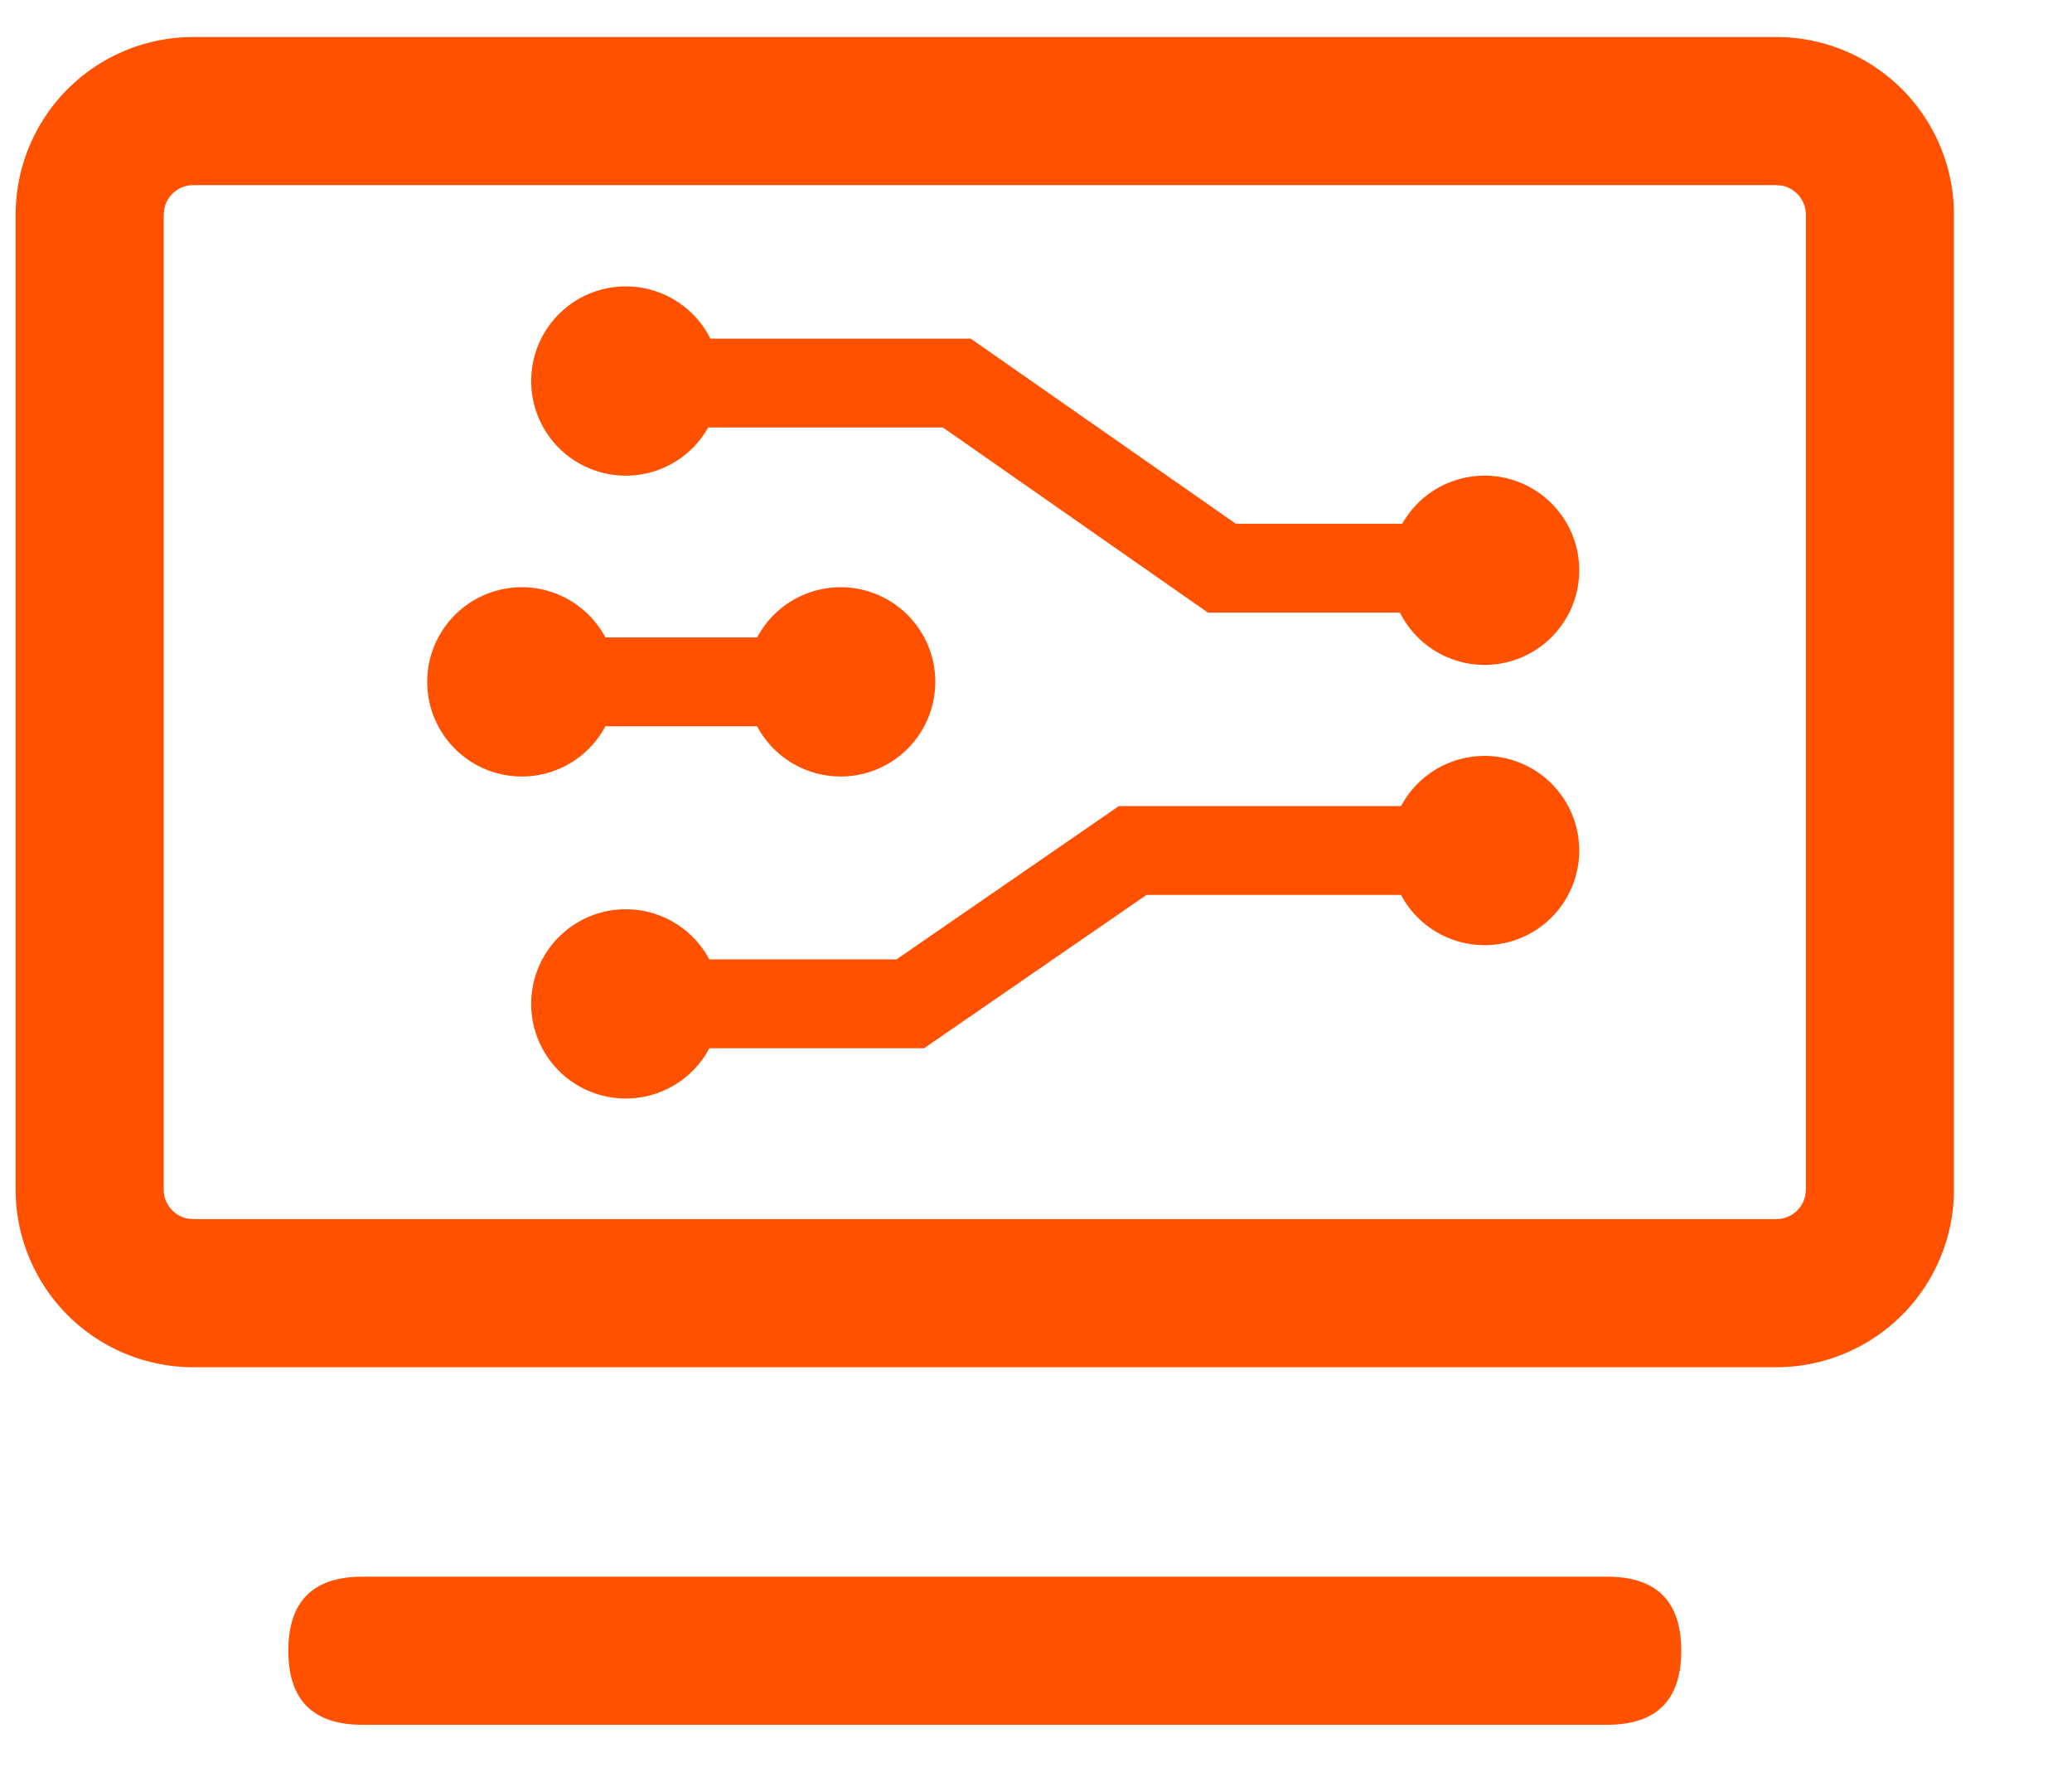
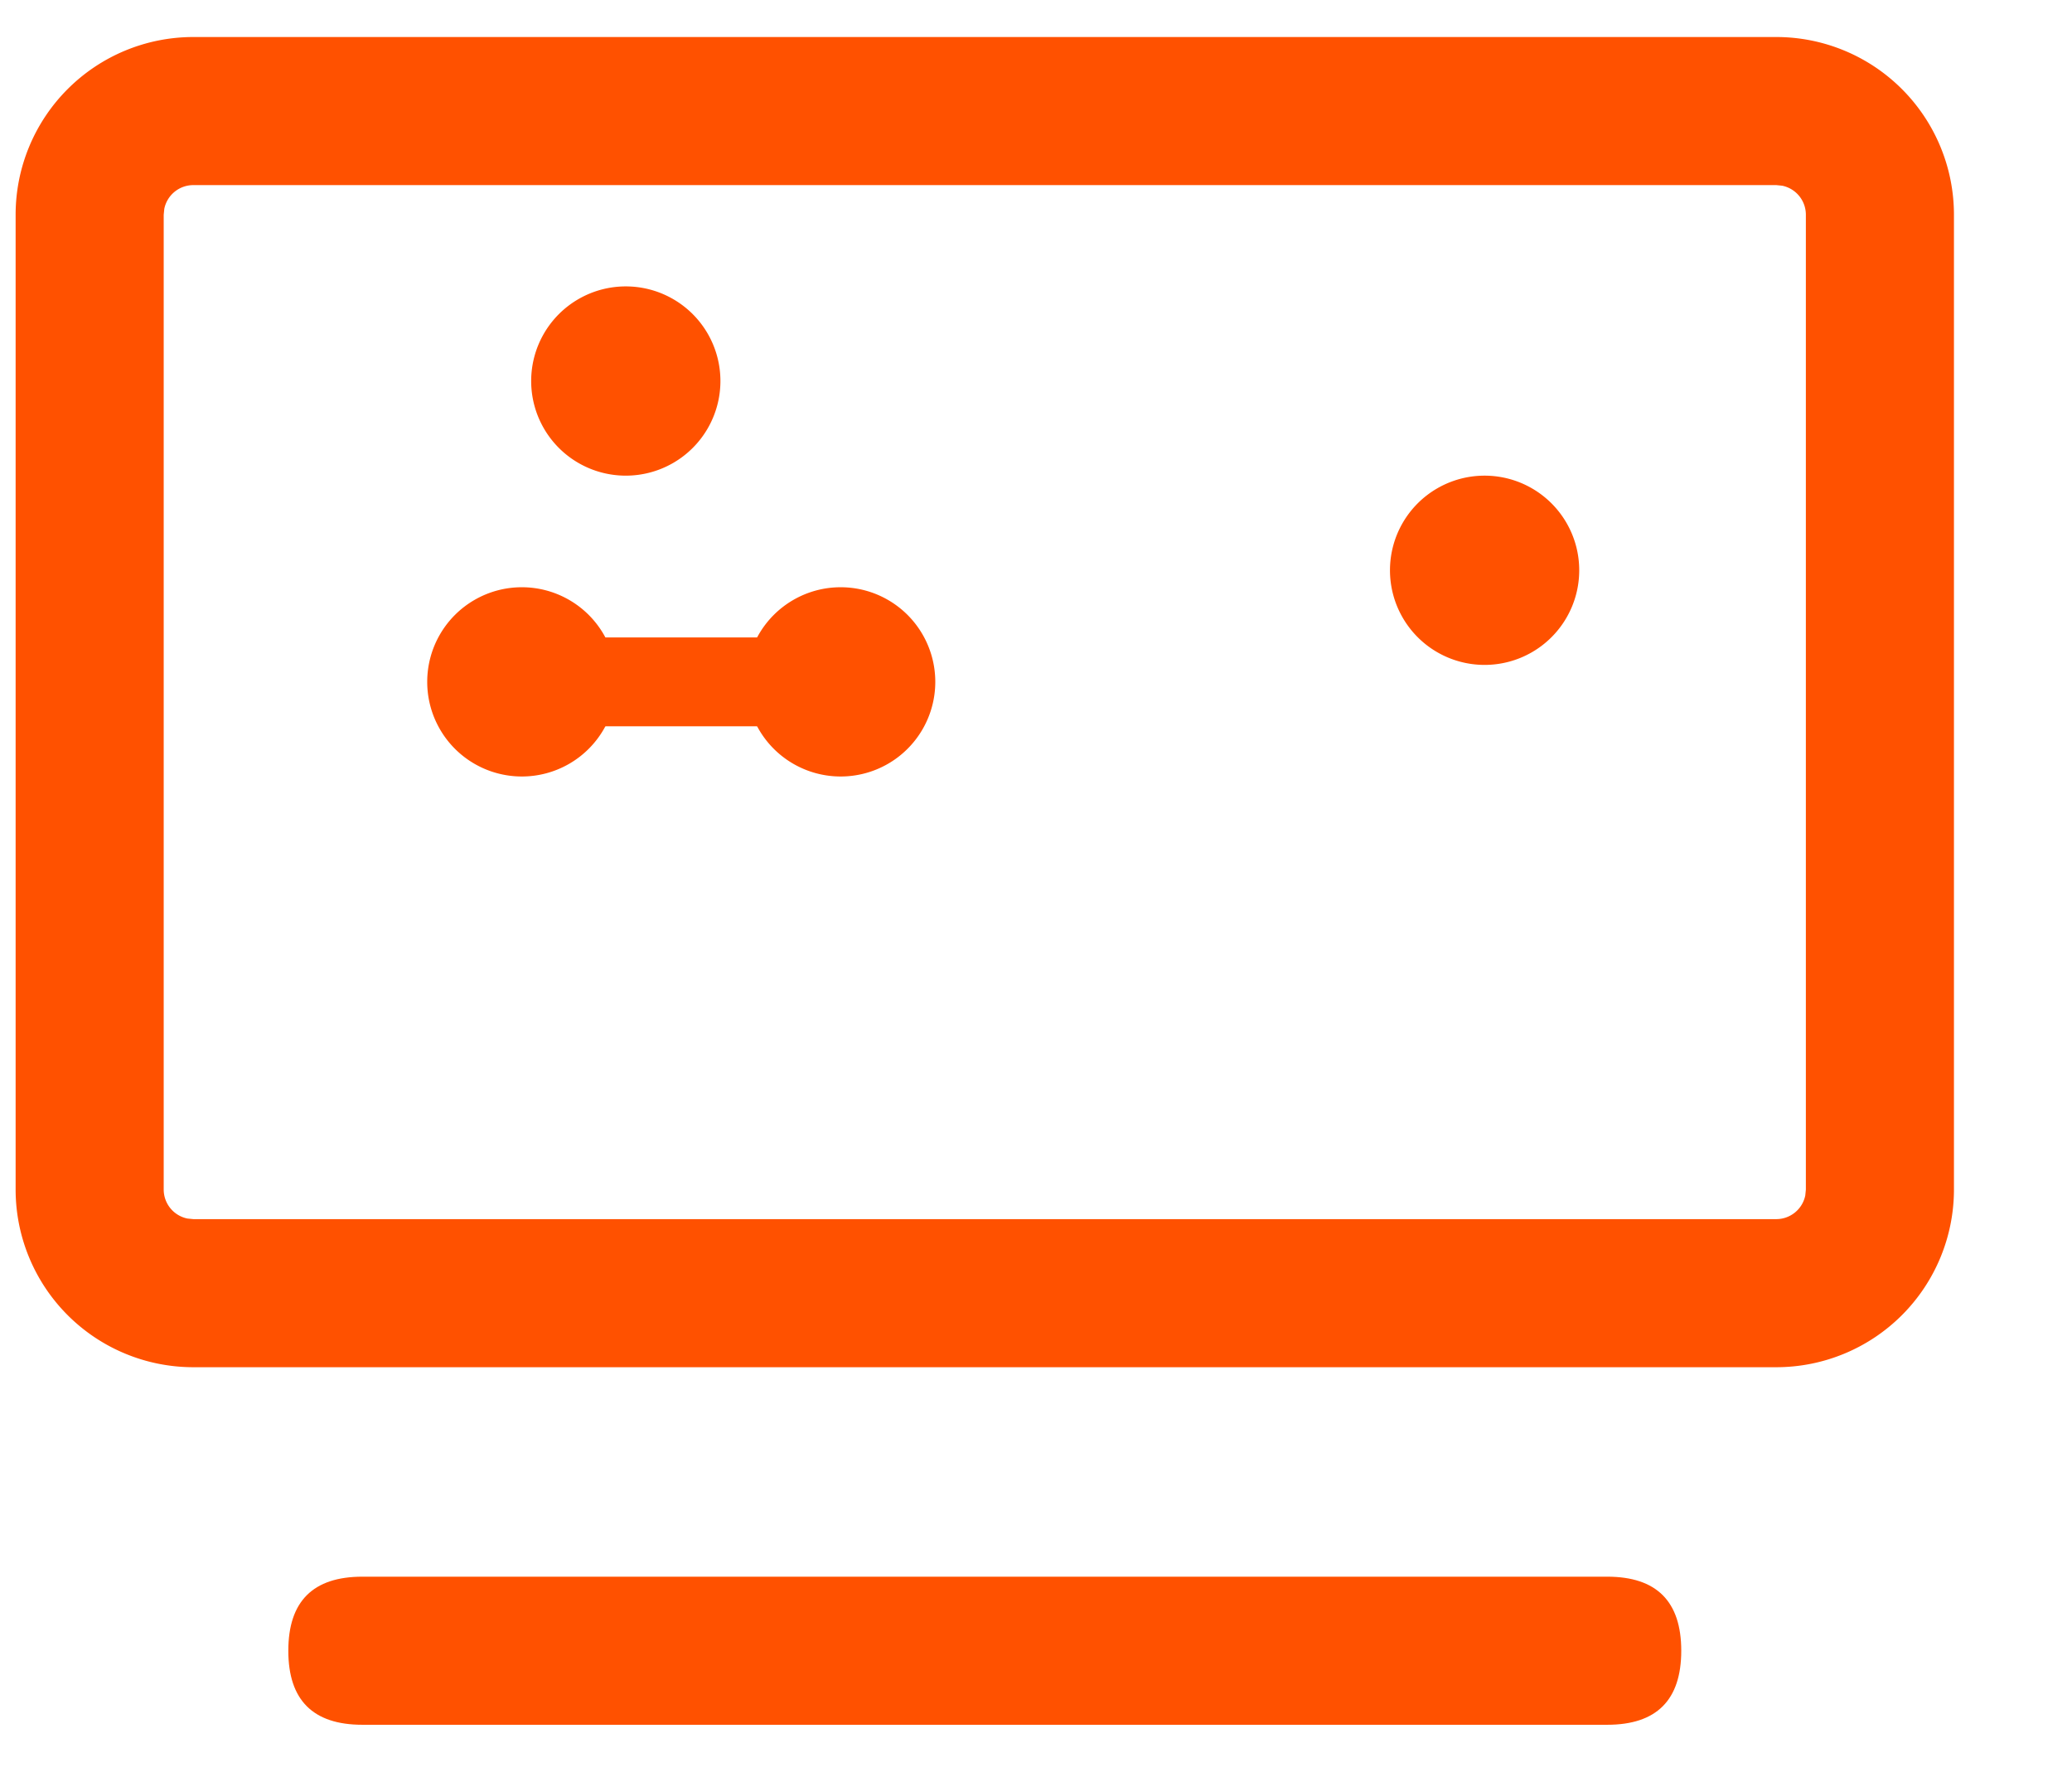
<svg xmlns="http://www.w3.org/2000/svg" t="1735798015392" class="icon" viewBox="0 0 1194 1024" version="1.1" p-id="42031" width="233.203" height="200">
  <path d="M1023.573 21.333a102.4 102.4 0 0 1 102.4 102.4v561.707a102.4 102.4 0 0 1-102.4 102.4H111.403a102.4 102.4 0 0 1-102.4-102.4V123.733A102.4 102.4 0 0 1 111.403 21.333h912.171z m0 85.333H111.403a17.067 17.067 0 0 0-16.725 13.653L94.336 123.733v561.707a17.067 17.067 0 0 0 13.653 16.725l3.413 0.341h912.171a17.067 17.067 0 0 0 16.725-13.611l0.341-3.413V123.733a17.067 17.067 0 0 0-13.653-16.725L1023.616 106.667z" fill="#ff5100" p-id="42032" />
  <path d="M166.144 908.544m42.667 0l717.355 0q42.667 0 42.667 42.667l0 0q0 42.667-42.667 42.667l-717.355 0q-42.667 0-42.667-42.667l0 0q0-42.667 42.667-42.667Z" fill="#ff5100" p-id="42033" />
-   <path d="M368.469 195.157h190.976l152.747 106.667h148.053a25.6 25.6 0 0 1 25.259 21.461l0.341 4.139a25.6 25.6 0 0 1-21.461 25.301l-4.139 0.299h-164.139l-152.789-106.709H368.469a25.6 25.6 0 0 1-25.259-21.419l-0.341-4.139a25.6 25.6 0 0 1 21.461-25.259l4.139-0.341zM860.203 464.512H644.736l-128.128 88.32H368.469v51.2h164.053l128.171-88.363h199.552z" fill="#ff5100" p-id="42034" />
  <path d="M360.619 219.563m-54.528 0a54.528 54.528 0 1 0 109.056 0 54.528 54.528 0 1 0-109.056 0Z" fill="#ff5100" p-id="42035" />
-   <path d="M360.619 578.475m-54.528 0a54.528 54.528 0 1 0 109.056 0 54.528 54.528 0 1 0-109.056 0Z" fill="#ff5100" p-id="42036" />
  <path d="M855.509 328.619m-54.528 0a54.528 54.528 0 1 0 109.056 0 54.528 54.528 0 1 0-109.056 0Z" fill="#ff5100" p-id="42037" />
-   <path d="M855.509 490.112m-54.528 0a54.528 54.528 0 1 0 109.056 0 54.528 54.528 0 1 0-109.056 0Z" fill="#ff5100" p-id="42038" />
  <path d="M484.437 392.917m-54.528 0a54.528 54.528 0 1 0 109.056 0 54.528 54.528 0 1 0-109.056 0Z" fill="#ff5100" p-id="42039" />
  <path d="M300.715 392.917m-54.528 0a54.528 54.528 0 1 0 109.056 0 54.528 54.528 0 1 0-109.056 0Z" fill="#ff5100" p-id="42040" />
  <path d="M475.861 367.317v51.2H300.715v-51.2z" fill="#ff5100" p-id="42041" />
</svg>